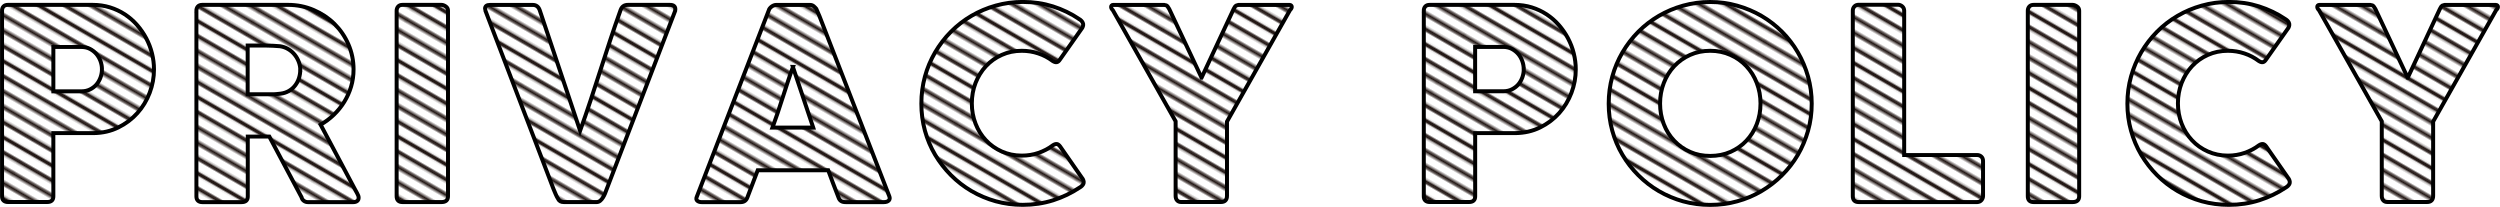
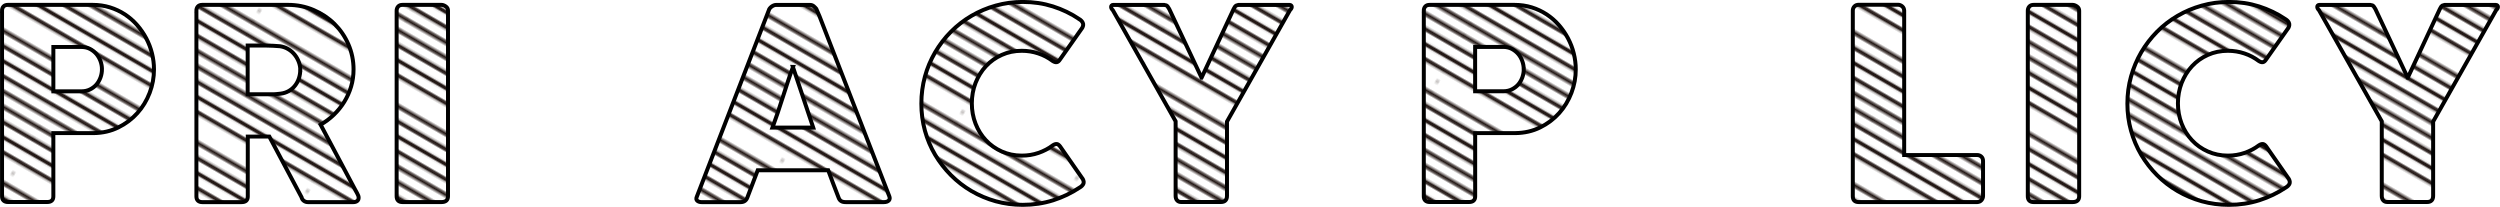
<svg xmlns="http://www.w3.org/2000/svg" width="477.45" height="39.53" viewBox="0 0 477.45 39.53">
  <defs>
    <style>.e,.f{fill:none;}.f{stroke:#231815;stroke-width:2.16px;}.g{fill:url(#d);stroke:#000;stroke-miterlimit:10;stroke-width:.76px;}</style>
    <pattern id="d" x="0" y="0" width="72" height="72" patternTransform="translate(-6988.82 -1717.62) rotate(30) scale(.35)" patternUnits="userSpaceOnUse" viewBox="0 0 72 72">
      <g>
        <rect class="e" width="72" height="72" />
        <g>
          <line class="f" x1="71.75" y1="68.4" x2="144.25" y2="68.4" />
          <line class="f" x1="71.75" y1="54" x2="144.25" y2="54" />
          <line class="f" x1="71.75" y1="39.6" x2="144.25" y2="39.6" />
          <line class="f" x1="71.75" y1="25.2" x2="144.25" y2="25.2" />
          <line class="f" x1="71.75" y1="10.8" x2="144.25" y2="10.8" />
          <line class="f" x1="71.75" y1="61.2" x2="144.25" y2="61.2" />
-           <line class="f" x1="71.75" y1="46.8" x2="144.25" y2="46.8" />
          <line class="f" x1="71.75" y1="32.4" x2="144.25" y2="32.4" />
          <line class="f" x1="71.75" y1="18" x2="144.25" y2="18" />
          <line class="f" x1="71.75" y1="3.6" x2="144.25" y2="3.6" />
        </g>
        <g>
          <line class="f" x1="-.25" y1="68.4" x2="72.25" y2="68.4" />
          <line class="f" x1="-.25" y1="54" x2="72.25" y2="54" />
          <line class="f" x1="-.25" y1="39.6" x2="72.25" y2="39.6" />
          <line class="f" x1="-.25" y1="25.2" x2="72.25" y2="25.2" />
          <line class="f" x1="-.25" y1="10.8" x2="72.25" y2="10.8" />
          <line class="f" x1="-.25" y1="61.2" x2="72.25" y2="61.2" />
          <line class="f" x1="-.25" y1="46.8" x2="72.25" y2="46.8" />
-           <line class="f" x1="-.25" y1="32.4" x2="72.25" y2="32.4" />
          <line class="f" x1="-.25" y1="18" x2="72.25" y2="18" />
          <line class="f" x1="-.25" y1="3.6" x2="72.25" y2="3.6" />
        </g>
        <g>
          <line class="f" x1="-72.25" y1="68.4" x2=".25" y2="68.4" />
          <line class="f" x1="-72.25" y1="54" x2=".25" y2="54" />
          <line class="f" x1="-72.25" y1="39.6" x2=".25" y2="39.6" />
          <line class="f" x1="-72.25" y1="25.2" x2=".25" y2="25.2" />
          <line class="f" x1="-72.25" y1="10.8" x2=".25" y2="10.8" />
          <line class="f" x1="-72.25" y1="61.2" x2=".25" y2="61.2" />
          <line class="f" x1="-72.25" y1="46.8" x2=".25" y2="46.8" />
          <line class="f" x1="-72.25" y1="32.4" x2=".25" y2="32.4" />
          <line class="f" x1="-72.25" y1="18" x2=".25" y2="18" />
          <line class="f" x1="-72.25" y1="3.6" x2=".25" y2="3.6" />
        </g>
      </g>
    </pattern>
  </defs>
  <g id="a" />
  <g id="b">
    <g id="c">
      <g>
        <path class="g" d="M.38,2.1c0-.35,.09-.64,.28-.85s.46-.32,.84-.32H17.7c1.17,0,2.26,.16,3.3,.48,1.03,.32,1.98,.77,2.84,1.33,.86,.57,1.64,1.24,2.33,2.03s1.28,1.64,1.76,2.55c.48,.91,.85,1.87,1.1,2.88,.25,1.01,.38,2.02,.38,3.05,0,1.52-.27,3.01-.82,4.46s-1.33,2.75-2.35,3.88c-1.01,1.13-2.23,2.05-3.65,2.75-1.42,.7-2.99,1.06-4.72,1.08h-7.68v12.07c0,.73-.39,1.09-1.17,1.09H1.5c-.34,0-.61-.09-.81-.27-.2-.18-.3-.45-.3-.82V2.1ZM19.47,13.21c0-.51-.09-1.01-.27-1.52-.18-.51-.44-.96-.77-1.36-.34-.4-.75-.72-1.23-.98-.48-.25-1.03-.38-1.64-.38h-5.37v8.47h5.37c.61,0,1.16-.12,1.65-.37s.9-.56,1.23-.95,.58-.84,.76-1.34c.18-.51,.27-1.03,.27-1.57Z" />
        <path class="g" d="M37.5,2.1c0-.35,.09-.64,.28-.85,.19-.21,.46-.32,.84-.32h16.38c1.74,0,3.37,.33,4.89,.98s2.85,1.53,3.98,2.65c1.13,1.12,2.02,2.42,2.67,3.92,.65,1.5,.98,3.09,.98,4.78,0,1.15-.16,2.24-.47,3.28-.31,1.04-.75,2.01-1.31,2.92-.56,.9-1.22,1.72-1.99,2.46s-1.61,1.37-2.52,1.89l6.52,12.27c.12,.24,.27,.52,.46,.84,.19,.32,.28,.6,.28,.84,0,.27-.09,.48-.27,.62s-.42,.22-.72,.22h-8.7c-.29,0-.54-.08-.77-.25-.23-.17-.38-.4-.44-.68l-6.16-11.59h-4.11v11.43c0,.73-.39,1.09-1.17,1.09h-7.53c-.34,0-.61-.09-.81-.27-.2-.18-.3-.45-.3-.82V2.1Zm19.85,11.26c0-.51-.09-1.01-.28-1.52-.19-.51-.45-.97-.79-1.39-.34-.42-.74-.78-1.22-1.06-.47-.29-1-.47-1.57-.56-.47-.03-.92-.06-1.33-.09s-.87-.04-1.36-.04h-3.5v9.3h4.67c.3,0,.57,0,.81-.03,.24-.02,.5-.04,.79-.08,.59-.07,1.12-.24,1.6-.52s.87-.62,1.19-1.04c.32-.41,.57-.88,.73-1.39,.17-.52,.25-1.04,.25-1.58Z" />
        <path class="g" d="M75.75,2.05c0-.3,.09-.57,.28-.79,.19-.22,.46-.33,.84-.33h7.45c.25,0,.52,.1,.81,.3,.29,.2,.43,.47,.43,.81V37.47c0,.74-.41,1.12-1.24,1.12h-7.45c-.74,0-1.12-.37-1.12-1.12V2.05Z" />
-         <path class="g" d="M106.63,38.06c-.19-.3-.35-.62-.49-.94-.14-.32-.28-.65-.42-.99L92.72,2.08c0-.08-.01-.16-.04-.23-.03-.07-.04-.14-.04-.2,0-.47,.31-.71,.94-.71h8.16c.64,0,1.08,.32,1.32,.96l7.73,23.07c.69-1.93,1.36-3.85,1.99-5.77,.63-1.92,1.26-3.84,1.88-5.77,.62-1.93,1.24-3.85,1.88-5.77,.63-1.92,1.3-3.84,1.99-5.77,.24-.64,.7-.96,1.39-.96h7.99c.39,0,.66,.07,.82,.22,.16,.14,.24,.33,.24,.57,0,.14,0,.23-.03,.28v.08l-13.08,34.05c-.08,.24-.19,.5-.3,.79-.12,.29-.25,.55-.41,.8-.15,.25-.33,.45-.53,.62-.2,.17-.43,.25-.68,.25h-6.26c-.52,0-.87-.18-1.04-.53Z" />
        <path class="g" d="M146.84,1.93c.02-.1,.07-.21,.17-.33,.09-.12,.21-.23,.34-.33,.13-.1,.28-.18,.43-.24,.15-.06,.3-.09,.43-.09h6.49c.29,0,.53,.09,.73,.27,.2,.18,.35,.33,.46,.47l.63,1.45,13.31,34.33c.14,.34,.11,.61-.08,.82-.19,.21-.51,.32-.96,.32h-7.28c-.39,0-.69-.07-.9-.22-.21-.14-.38-.38-.49-.72-.34-.86-.67-1.72-.99-2.57-.32-.85-.64-1.71-.96-2.57h-13.46c-.32,.86-.65,1.72-.98,2.57s-.66,1.71-.98,2.57c-.22,.63-.65,.94-1.29,.94h-7.48c-.32,0-.59-.08-.8-.25s-.25-.42-.11-.76L146.84,1.93Zm4.61,10.85c-.32,.86-.65,1.79-.98,2.79-.33,1-.66,2-.98,3.02-.32,1.01-.65,2.02-.98,3s-.66,1.91-.98,2.78h7.78l-3.88-11.59Z" />
        <path class="g" d="M206.15,3.68c.29,.17,.5,.39,.63,.66,.14,.27,.11,.59-.08,.96l-4.28,6.08c-.19,.29-.38,.45-.6,.49-.21,.04-.47-.03-.77-.22-.83-.62-1.74-1.11-2.74-1.44-1-.34-2.05-.51-3.17-.51-1.39,0-2.66,.26-3.83,.79-1.17,.52-2.17,1.24-3.02,2.15-.85,.91-1.5,1.98-1.98,3.19-.47,1.22-.71,2.52-.71,3.9s.24,2.68,.71,3.89c.47,1.21,1.13,2.27,1.98,3.17,.84,.9,1.85,1.62,3.02,2.14,1.17,.52,2.44,.79,3.83,.79,1.12,0,2.18-.17,3.19-.52,1.01-.35,1.94-.83,2.76-1.46,.3-.19,.56-.26,.76-.23,.2,.03,.41,.19,.61,.46l4.34,6.24c.19,.37,.21,.68,.08,.94-.14,.25-.35,.47-.63,.63-1.59,1.06-3.3,1.89-5.13,2.47s-3.76,.87-5.79,.87c-1.79,0-3.51-.23-5.16-.68-1.65-.46-3.19-1.11-4.63-1.95-1.44-.84-2.74-1.85-3.92-3.03-1.17-1.17-2.18-2.48-3.03-3.9-.85-1.43-1.5-2.97-1.95-4.61s-.68-3.37-.68-5.16,.23-3.51,.68-5.16,1.11-3.19,1.95-4.64c.85-1.44,1.85-2.76,3.03-3.94s2.48-2.19,3.92-3.03c1.44-.84,2.98-1.49,4.63-1.95,1.65-.46,3.37-.7,5.16-.7,2.03,0,3.94,.28,5.74,.85,1.8,.57,3.49,1.38,5.08,2.45Z" />
        <path class="g" d="M229.48,14.83l6.12-13.11c.1-.2,.19-.35,.25-.44,.07-.09,.14-.16,.2-.2,.07-.04,.14-.07,.22-.08,.08,0,.16-.03,.27-.06h9.76c.12,0,.22,.04,.29,.11,.08,.08,.11,.17,.11,.27,0,.19-.12,.4-.35,.63l-12.02,21.27v14.17c0,.79-.39,1.19-1.16,1.19h-7.59c-.34,0-.6-.11-.78-.32-.19-.21-.28-.5-.28-.87v-14.22L212.53,1.95c-.22-.22-.33-.43-.33-.63,0-.1,.03-.19,.1-.27,.07-.08,.16-.11,.28-.11h9.76c.12,.03,.21,.06,.28,.06,.07,0,.13,.03,.2,.08,.07,.04,.14,.11,.2,.2,.07,.09,.16,.24,.28,.44l6.17,13.11Z" />
        <path class="g" d="M271.91,2.1c0-.35,.09-.64,.28-.85s.46-.32,.84-.32h16.2c1.17,0,2.27,.16,3.3,.48,1.03,.32,1.98,.77,2.84,1.33,.86,.57,1.64,1.24,2.33,2.03,.69,.79,1.28,1.64,1.76,2.55,.48,.91,.85,1.87,1.1,2.88,.25,1.01,.38,2.02,.38,3.05,0,1.52-.27,3.01-.82,4.46s-1.33,2.75-2.34,3.88c-1.01,1.13-2.23,2.05-3.65,2.75-1.42,.7-2.99,1.06-4.72,1.08h-7.68v12.07c0,.73-.39,1.09-1.17,1.09h-7.53c-.34,0-.61-.09-.81-.27-.2-.18-.3-.45-.3-.82V2.1Zm19.09,11.1c0-.51-.09-1.01-.27-1.52-.18-.51-.43-.96-.77-1.36-.34-.4-.75-.72-1.23-.98-.48-.25-1.03-.38-1.63-.38h-5.38v8.47h5.38c.61,0,1.16-.12,1.65-.37s.9-.56,1.23-.95c.33-.39,.58-.84,.76-1.34,.18-.51,.27-1.03,.27-1.57Z" />
-         <path class="g" d="M307.23,19.8c0-1.79,.23-3.51,.68-5.16s1.11-3.19,1.95-4.64c.85-1.44,1.86-2.76,3.03-3.94,1.17-1.18,2.48-2.19,3.92-3.03,1.44-.84,2.98-1.49,4.63-1.95,1.65-.46,3.37-.7,5.16-.7s3.49,.23,5.15,.7c1.66,.47,3.21,1.12,4.64,1.95,1.44,.84,2.75,1.85,3.93,3.03,1.18,1.18,2.19,2.5,3.03,3.94,.84,1.45,1.49,2.99,1.95,4.64s.7,3.37,.7,5.16-.23,3.51-.7,5.16-1.12,3.19-1.95,4.61c-.84,1.43-1.85,2.73-3.03,3.9-1.18,1.18-2.5,2.19-3.93,3.03-1.44,.85-2.98,1.5-4.64,1.95-1.66,.46-3.37,.68-5.15,.68s-3.51-.23-5.16-.68c-1.65-.46-3.19-1.11-4.63-1.95-1.44-.84-2.74-1.85-3.92-3.03-1.18-1.17-2.19-2.48-3.03-3.9-.85-1.43-1.5-2.97-1.95-4.61s-.68-3.37-.68-5.16Zm9.81-.03c0,1.4,.24,2.71,.71,3.93s1.13,2.28,1.99,3.18c.85,.9,1.86,1.61,3.03,2.13,1.16,.52,2.45,.77,3.85,.77s2.69-.26,3.86-.77c1.17-.52,2.19-1.23,3.04-2.13,.85-.9,1.52-1.96,1.99-3.18,.47-1.22,.71-2.53,.71-3.93s-.24-2.69-.71-3.92c-.47-1.23-1.13-2.29-1.99-3.21s-1.87-1.63-3.04-2.15c-1.17-.52-2.46-.79-3.86-.79s-2.68,.26-3.85,.79c-1.17,.52-2.17,1.24-3.03,2.15-.85,.91-1.52,1.98-1.99,3.21-.47,1.23-.71,2.53-.71,3.92Z" />
        <path class="g" d="M353.85,2.03c0-.3,.1-.57,.3-.79s.48-.33,.84-.33h7.5c.29,0,.55,.1,.79,.3,.24,.2,.36,.47,.38,.81V29.61h13.94c.3,0,.57,.1,.79,.3,.22,.2,.33,.48,.33,.84v6.67c0,.29-.1,.55-.29,.79-.19,.24-.47,.36-.82,.38h-22.64c-.74,0-1.12-.37-1.12-1.12V2.03Z" />
        <path class="g" d="M387.27,2.05c0-.3,.09-.57,.28-.79,.19-.22,.46-.33,.84-.33h7.45c.25,0,.52,.1,.81,.3,.29,.2,.43,.47,.43,.81V37.47c0,.74-.42,1.12-1.24,1.12h-7.45c-.74,0-1.12-.37-1.12-1.12V2.05Z" />
        <path class="g" d="M436.5,3.68c.29,.17,.5,.39,.63,.66,.13,.27,.11,.59-.08,.96l-4.29,6.08c-.19,.29-.38,.45-.6,.49-.21,.04-.47-.03-.77-.22-.83-.62-1.74-1.11-2.74-1.44-1-.34-2.05-.51-3.17-.51-1.39,0-2.66,.26-3.83,.79-1.17,.52-2.17,1.24-3.02,2.15-.85,.91-1.5,1.98-1.98,3.19-.47,1.22-.71,2.52-.71,3.9s.24,2.68,.71,3.89c.47,1.21,1.13,2.27,1.98,3.17,.84,.9,1.85,1.62,3.02,2.14,1.17,.52,2.44,.79,3.83,.79,1.12,0,2.18-.17,3.19-.52,1.01-.35,1.93-.83,2.76-1.46,.3-.19,.56-.26,.76-.23,.2,.03,.41,.19,.61,.46l4.34,6.24c.19,.37,.21,.68,.08,.94-.14,.25-.35,.47-.63,.63-1.59,1.06-3.3,1.89-5.13,2.47s-3.77,.87-5.79,.87c-1.79,0-3.51-.23-5.16-.68-1.65-.46-3.19-1.11-4.63-1.95-1.44-.84-2.74-1.85-3.92-3.03-1.17-1.17-2.18-2.48-3.03-3.9-.84-1.43-1.5-2.97-1.95-4.61-.46-1.65-.69-3.37-.69-5.16s.23-3.51,.69-5.16c.46-1.65,1.11-3.19,1.95-4.64,.85-1.44,1.86-2.76,3.03-3.94s2.48-2.19,3.92-3.03c1.44-.84,2.98-1.49,4.63-1.95,1.65-.46,3.37-.7,5.16-.7,2.03,0,3.94,.28,5.74,.85,1.8,.57,3.49,1.38,5.08,2.45Z" />
        <path class="g" d="M459.84,14.83l6.12-13.11c.1-.2,.19-.35,.25-.44,.07-.09,.14-.16,.2-.2,.07-.04,.14-.07,.22-.08,.08,0,.17-.03,.27-.06h9.76c.12,0,.22,.04,.29,.11,.08,.08,.11,.17,.11,.27,0,.19-.12,.4-.36,.63l-12.02,21.27v14.17c0,.79-.39,1.19-1.16,1.19h-7.59c-.34,0-.6-.11-.78-.32-.19-.21-.28-.5-.28-.87v-14.22l-11.99-21.22c-.22-.22-.33-.43-.33-.63,0-.1,.03-.19,.1-.27,.07-.08,.16-.11,.28-.11h9.76c.12,.03,.21,.06,.28,.06,.07,0,.13,.03,.2,.08,.07,.04,.13,.11,.2,.2,.07,.09,.16,.24,.28,.44l6.17,13.11Z" />
      </g>
    </g>
  </g>
</svg>